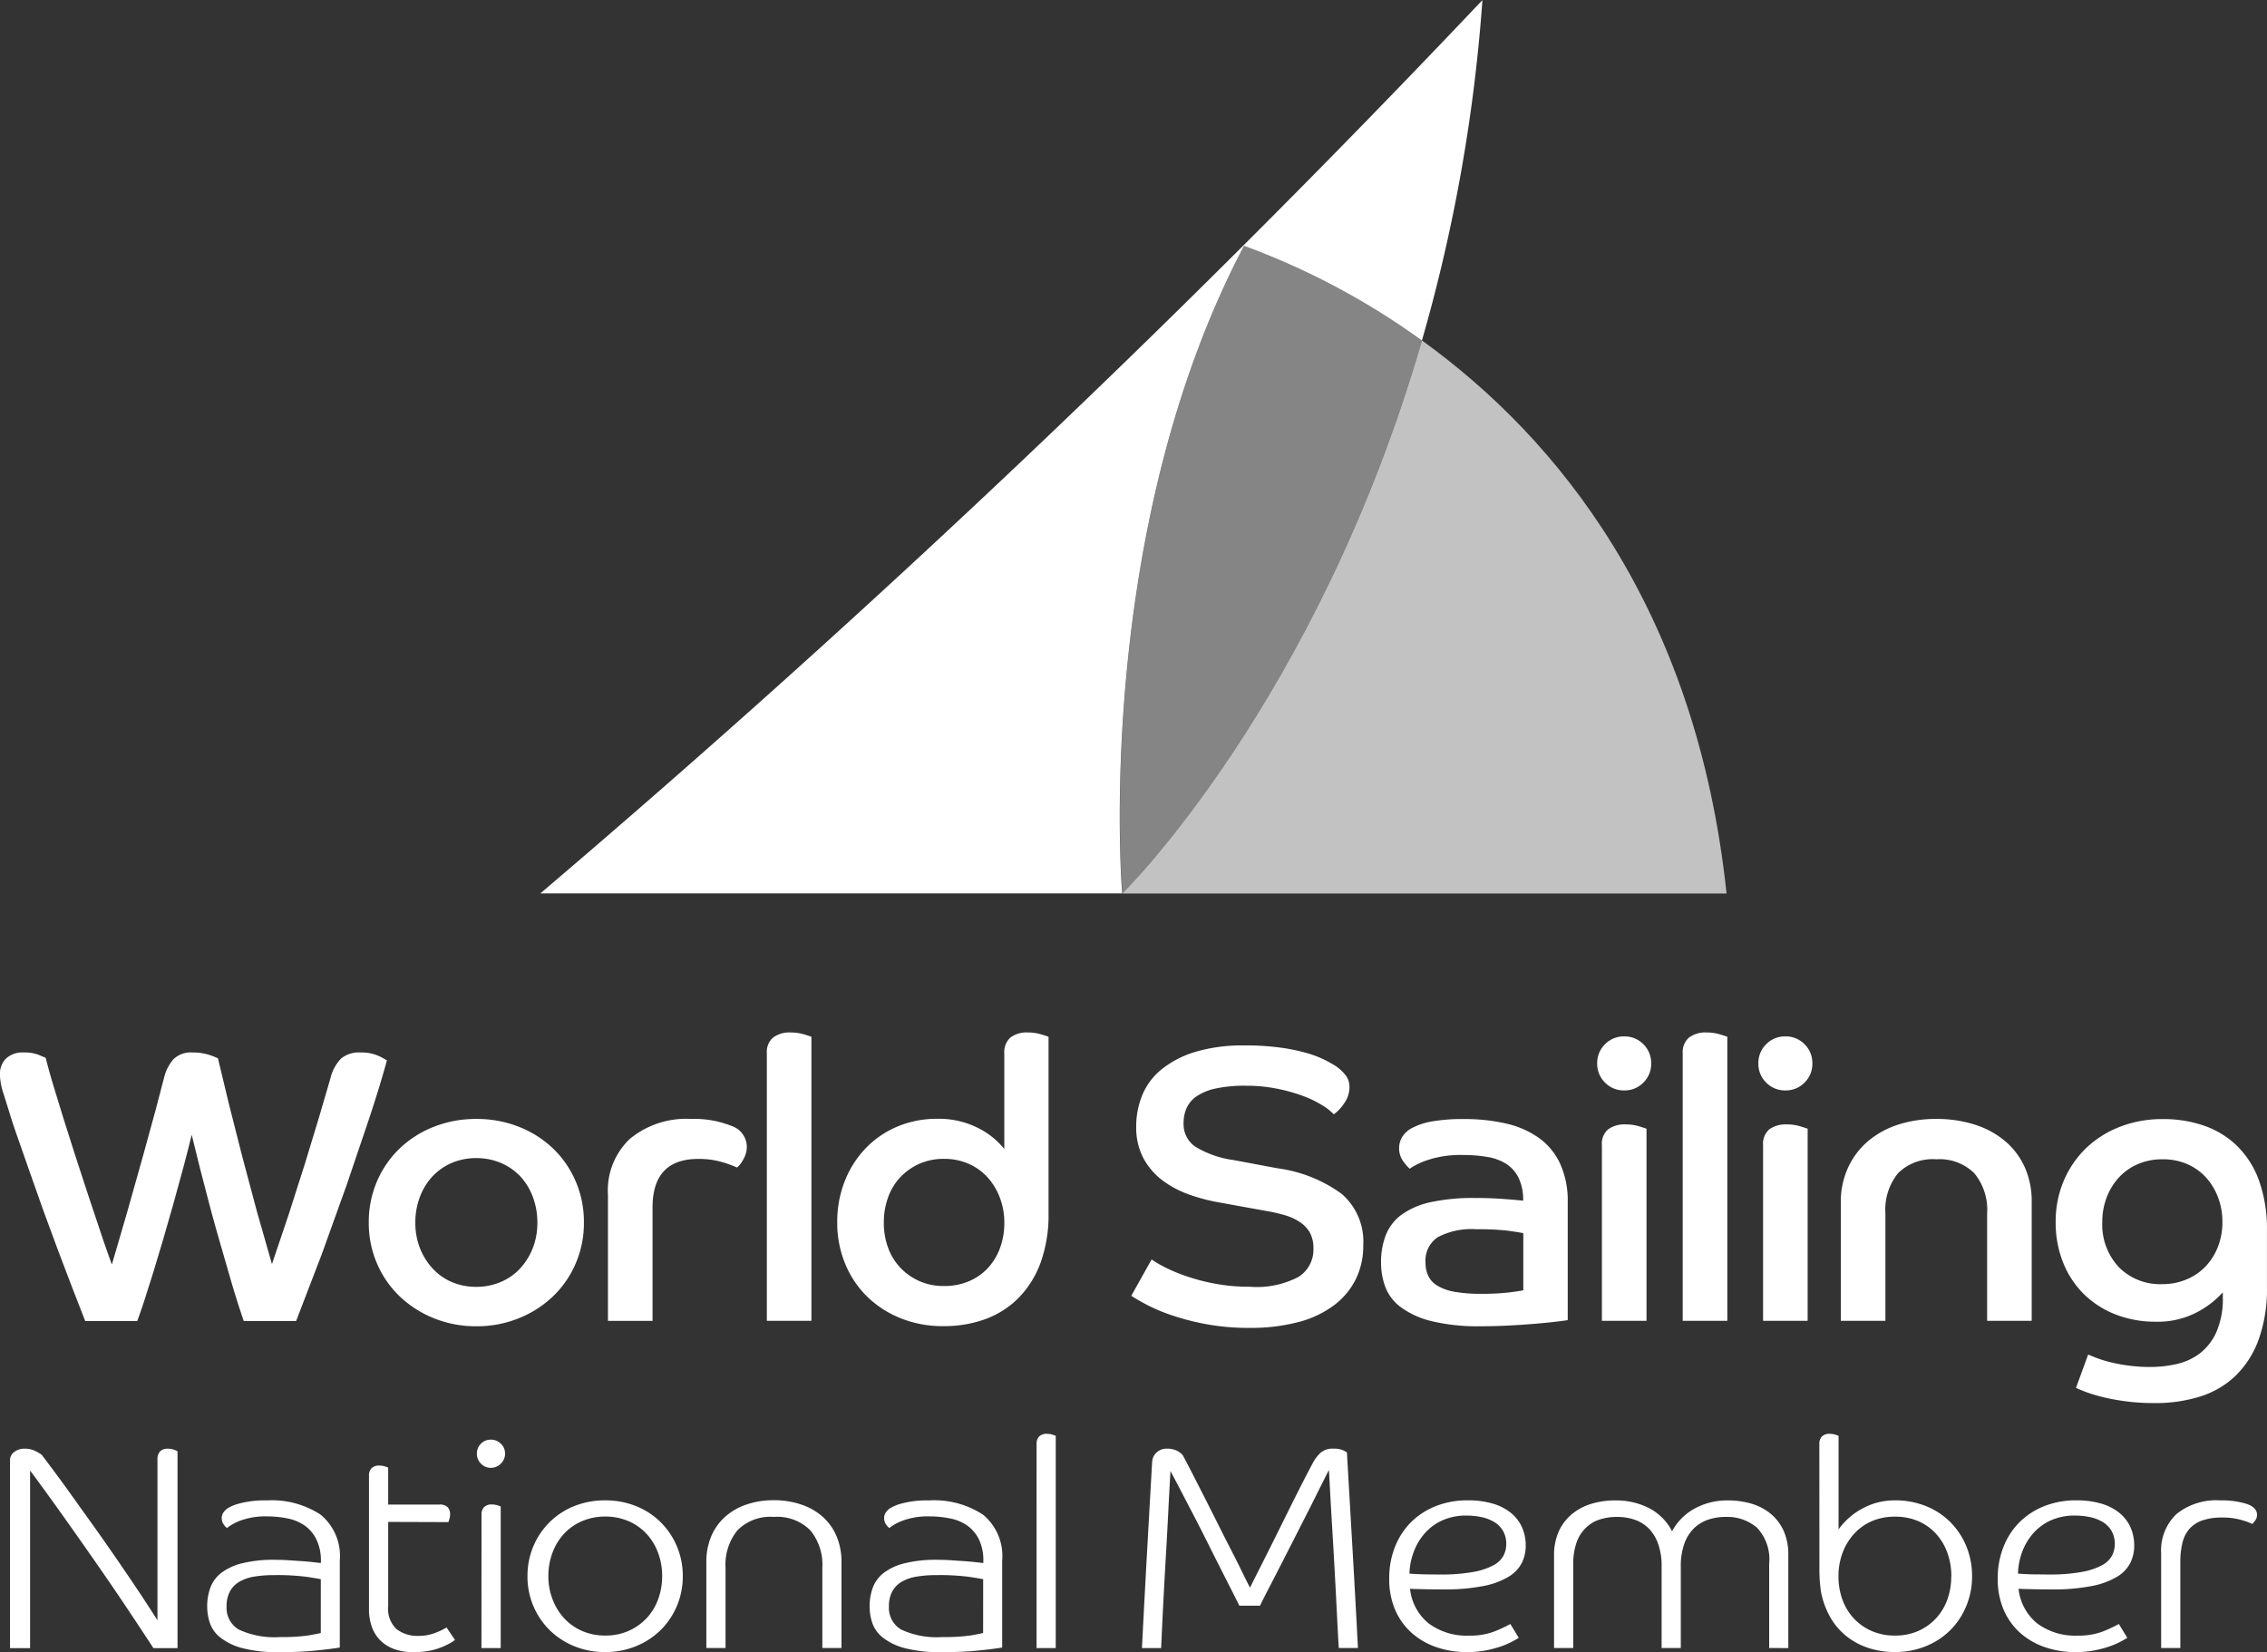
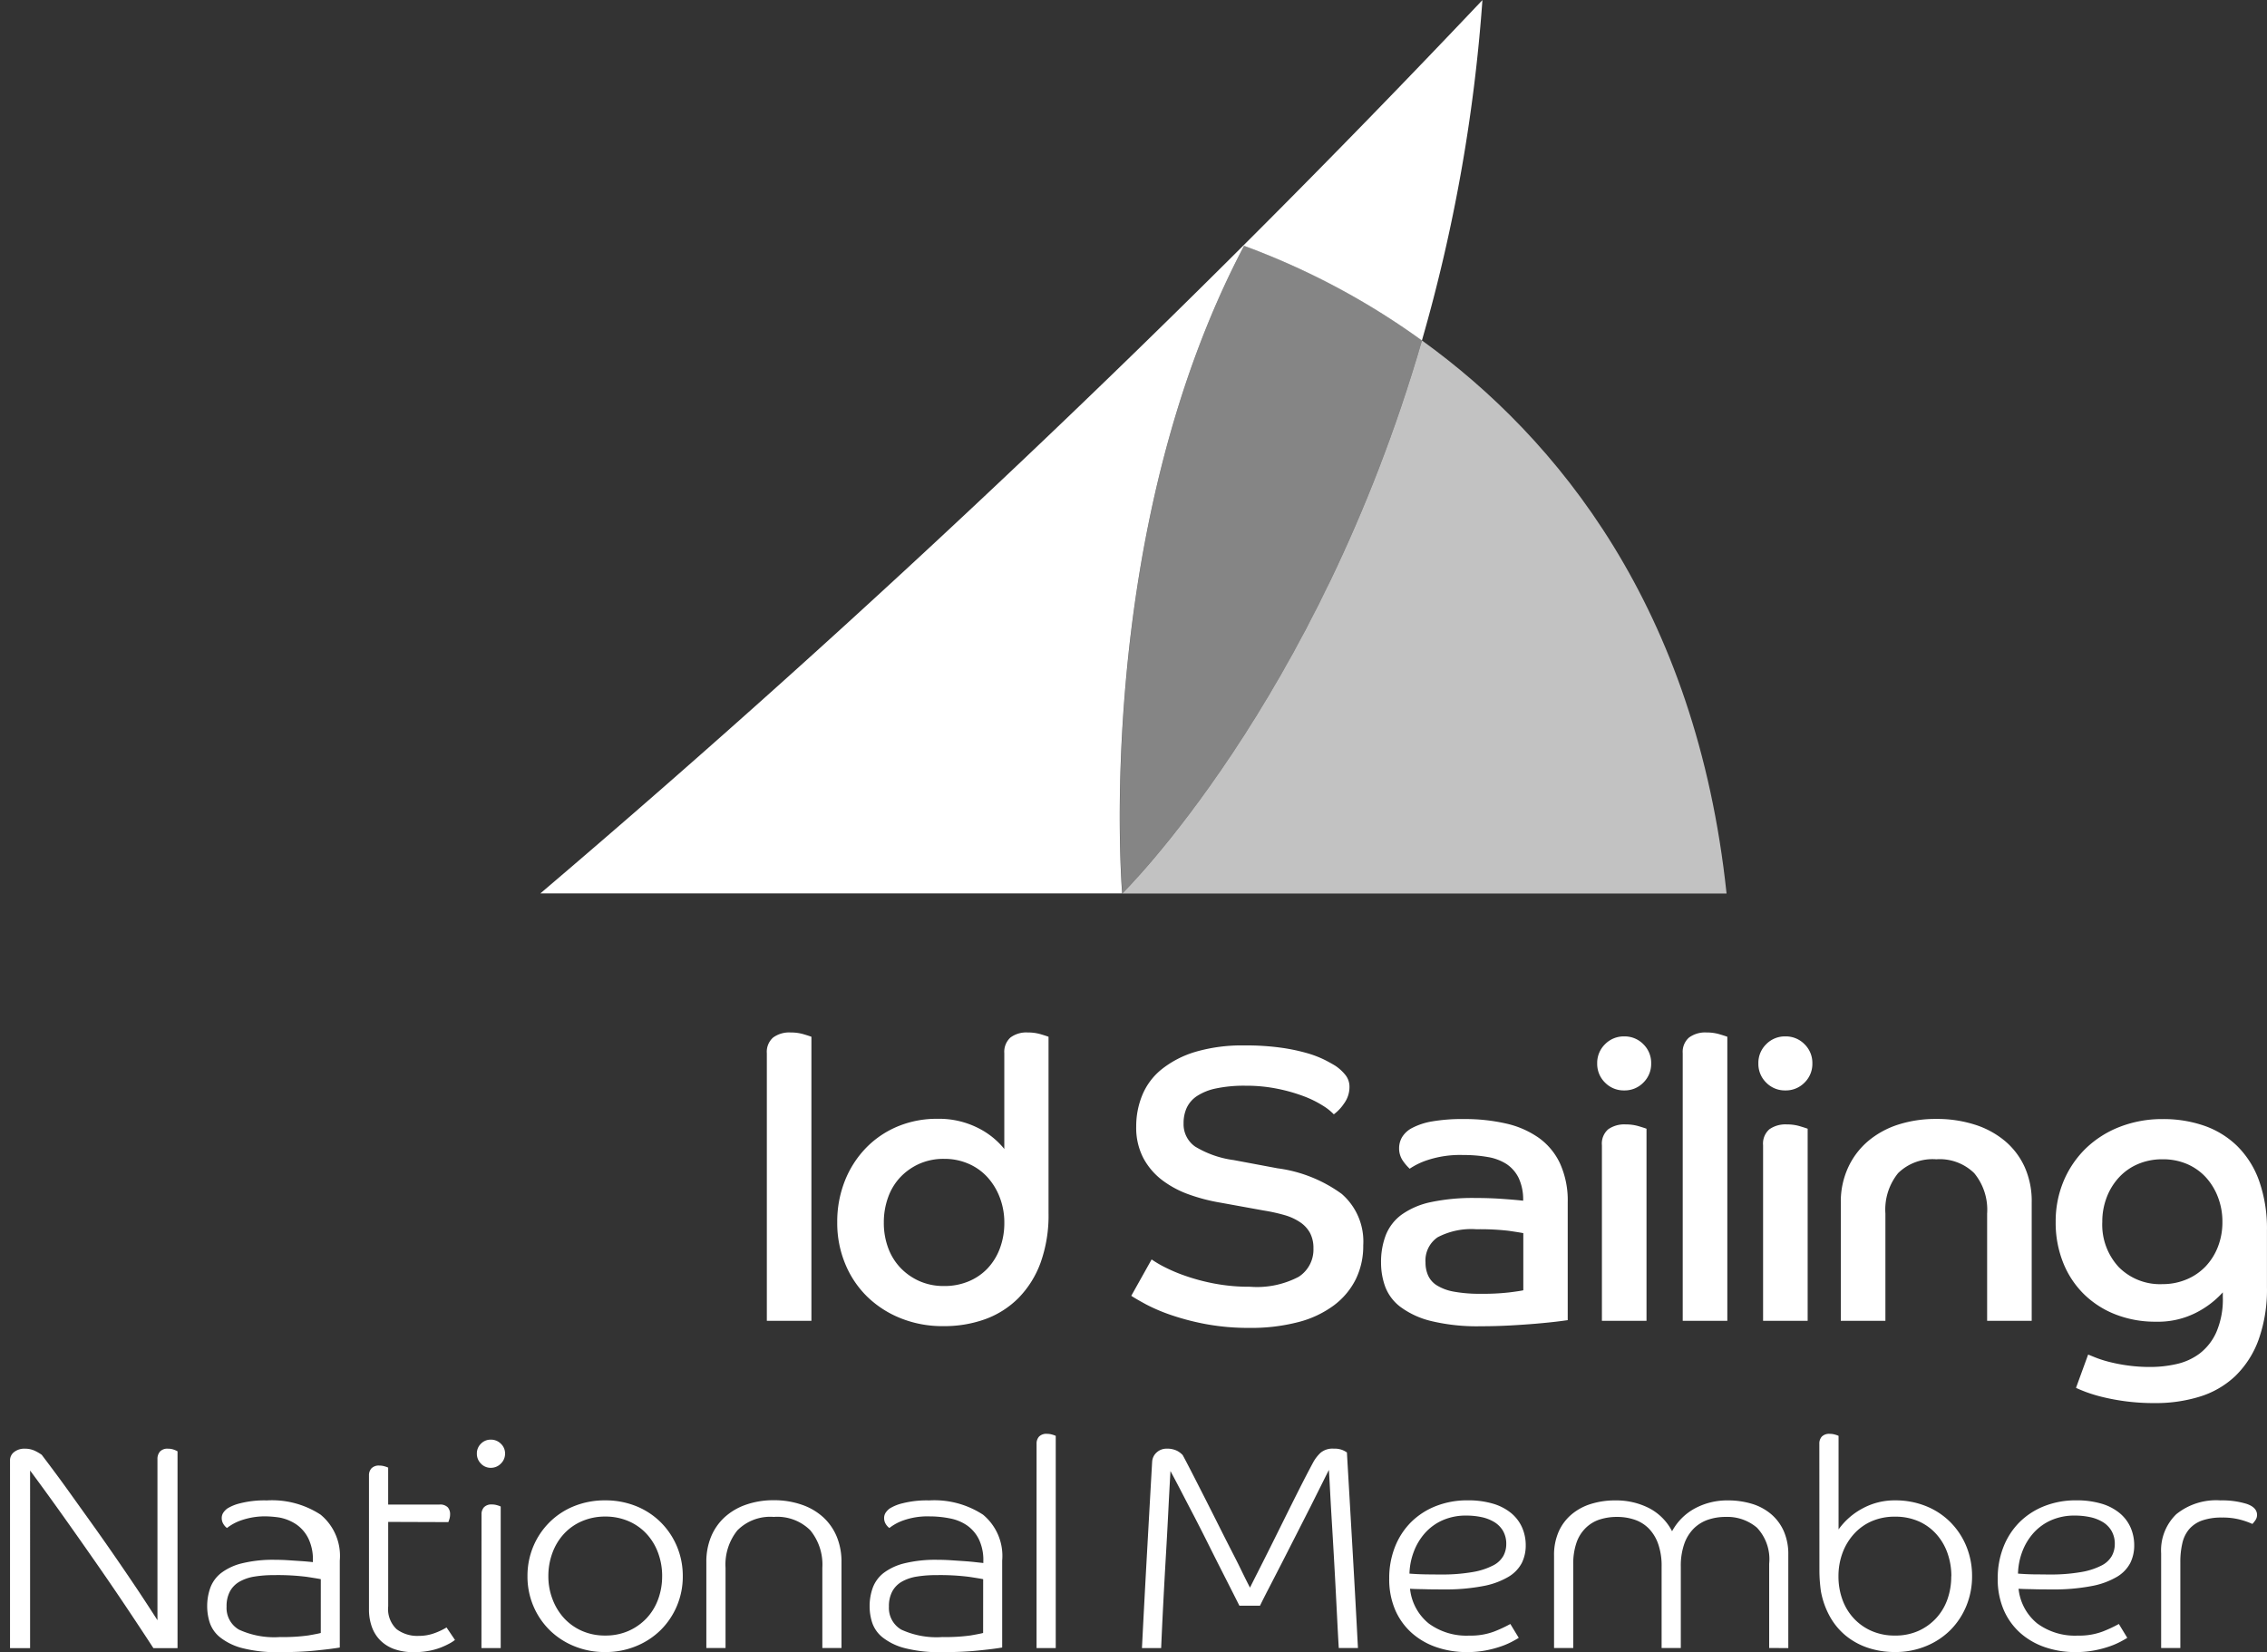
<svg xmlns="http://www.w3.org/2000/svg" width="98.149" height="71.538" viewBox="0 0 98.149 71.538">
  <rect x="0" y="0" width="98.149" height="71.538" fill="#333333" stroke="none" />
  <g id="Gruppe_552" data-name="Gruppe 552" transform="translate(0)">
    <g id="Gruppe_547" data-name="Gruppe 547" transform="translate(0 44.706)">
-       <path id="Pfad_623" data-name="Pfad 623" d="M-639.071,302.2l-.635-1.668-.653-1.771-.592-1.677-.483-1.38q-.212-.6-.3-.89l-.338-1.084a2.734,2.734,0,0,1-.153-.813.951.951,0,0,1,.263-.7,1.049,1.049,0,0,1,.771-.262,1.686,1.686,0,0,1,.635.1c.164.068.268.112.314.135q.117.475.313,1.136l.441,1.44.516,1.626.551,1.686.543,1.627q.262.787.5,1.43l.653-2.236.669-2.371.576-2.1.372-1.422a1.868,1.868,0,0,1,.4-.763,1.081,1.081,0,0,1,.838-.287,2.2,2.2,0,0,1,.694.1,2.724,2.724,0,0,1,.39.152l.474,1.974.576,2.27.635,2.38.653,2.287.745-2.211.7-2.194.609-2.006.483-1.652a1.808,1.808,0,0,1,.457-.839,1.2,1.2,0,0,1,.831-.262,1.843,1.843,0,0,1,.779.143,2.893,2.893,0,0,1,.373.2q-.305,1.118-.763,2.5l-.974,2.879-1.084,3.016-1.109,2.888h-2.269q-.1-.288-.271-.822c-.113-.356-.234-.759-.364-1.211l-.423-1.465q-.228-.787-.44-1.592l-.407-1.567-.347-1.406q-.153.627-.355,1.389l-.424,1.55-.449,1.566-.44,1.465-.39,1.228q-.178.543-.3.865h-2.254Z" transform="translate(642.222 -291.089)" fill="#fff" />
-       <path id="Pfad_624" data-name="Pfad 624" d="M-568.432,304.43a4.526,4.526,0,0,1,1.481.94,4.325,4.325,0,0,1,.982,1.423,4.435,4.435,0,0,1,.356,1.787,4.394,4.394,0,0,1-.356,1.771,4.316,4.316,0,0,1-.982,1.422,4.627,4.627,0,0,1-1.481.949,4.832,4.832,0,0,1-1.837.347,4.83,4.83,0,0,1-1.838-.347,4.629,4.629,0,0,1-1.482-.949,4.314,4.314,0,0,1-.982-1.422,4.41,4.41,0,0,1-.356-1.771,4.451,4.451,0,0,1,.356-1.787,4.323,4.323,0,0,1,.982-1.423,4.529,4.529,0,0,1,1.482-.94,4.947,4.947,0,0,1,1.838-.338A4.949,4.949,0,0,1-568.432,304.43Zm-.77,6.717a2.421,2.421,0,0,0,.838-.593,2.831,2.831,0,0,0,.542-.88,3,3,0,0,0,.194-1.093,3.14,3.14,0,0,0-.194-1.109,2.686,2.686,0,0,0-.542-.89A2.482,2.482,0,0,0-569.2,306a2.673,2.673,0,0,0-1.067-.212,2.654,2.654,0,0,0-1.076.212,2.493,2.493,0,0,0-.83.584,2.673,2.673,0,0,0-.543.89,3.123,3.123,0,0,0-.195,1.109,2.987,2.987,0,0,0,.195,1.093,2.816,2.816,0,0,0,.543.88,2.431,2.431,0,0,0,.83.593,2.649,2.649,0,0,0,1.076.212A2.668,2.668,0,0,0-569.2,311.146Z" transform="translate(590.893 -300.348)" fill="#fff" />
-       <path id="Pfad_625" data-name="Pfad 625" d="M-530.32,304.947a3.835,3.835,0,0,1,2.651-.855,4.314,4.314,0,0,1,1.736.3.964.964,0,0,1,.669.907,1.086,1.086,0,0,1-.161.558,1.132,1.132,0,0,1-.263.339,4.635,4.635,0,0,0-.712-.254,3.57,3.57,0,0,0-.964-.119q-1.982,0-1.982,2.1v4.913h-1.931v-5.471A3.066,3.066,0,0,1-530.32,304.947Z" transform="translate(557.598 -300.348)" fill="#fff" />
      <path id="Pfad_626" data-name="Pfad 626" d="M-502.017,288.53a1.18,1.18,0,0,1,.763-.221,1.934,1.934,0,0,1,.559.076q.254.076.339.11v12.3h-1.93V289.207A.824.824,0,0,1-502.017,288.53Z" transform="translate(535.486 -288.309)" fill="#fff" />
      <path id="Pfad_627" data-name="Pfad 627" d="M-481.935,288.53a1.142,1.142,0,0,1,.753-.221,1.946,1.946,0,0,1,.561.076q.253.076.338.11v7.639a6.071,6.071,0,0,1-.347,2.151,4.275,4.275,0,0,1-.958,1.525,3.925,3.925,0,0,1-1.44.914,5.224,5.224,0,0,1-1.812.3,4.843,4.843,0,0,1-1.838-.339,4.428,4.428,0,0,1-1.449-.931,4.231,4.231,0,0,1-.957-1.423,4.6,4.6,0,0,1-.347-1.8,4.792,4.792,0,0,1,.331-1.8,4.342,4.342,0,0,1,.914-1.423,4.121,4.121,0,0,1,1.372-.931,4.395,4.395,0,0,1,1.72-.33,3.738,3.738,0,0,1,1.727.381,3.438,3.438,0,0,1,1.169.924v-4.15A.836.836,0,0,1-481.935,288.53Zm-.457,6.928a2.765,2.765,0,0,0-.534-.881,2.388,2.388,0,0,0-.821-.584,2.6,2.6,0,0,0-1.059-.212,2.58,2.58,0,0,0-1.066.212,2.587,2.587,0,0,0-.822.576,2.484,2.484,0,0,0-.533.873,3.174,3.174,0,0,0-.187,1.1,3.105,3.105,0,0,0,.187,1.093,2.5,2.5,0,0,0,.533.864,2.578,2.578,0,0,0,.822.576,2.58,2.58,0,0,0,1.066.212,2.692,2.692,0,0,0,1.059-.2,2.406,2.406,0,0,0,.821-.559,2.565,2.565,0,0,0,.534-.864,3.119,3.119,0,0,0,.195-1.118A3.019,3.019,0,0,0-482.392,295.458Z" transform="translate(525.679 -288.309)" fill="#fff" />
      <path id="Pfad_628" data-name="Pfad 628" d="M-434.364,300.262a7.017,7.017,0,0,0,.923.389,8.693,8.693,0,0,0,1.253.331,8.112,8.112,0,0,0,1.533.136,3.876,3.876,0,0,0,2.108-.433,1.4,1.4,0,0,0,.636-1.228,1.394,1.394,0,0,0-.144-.66,1.315,1.315,0,0,0-.423-.466,2.347,2.347,0,0,0-.678-.314,7.576,7.576,0,0,0-.906-.2l-1.863-.338a7.933,7.933,0,0,1-1.373-.356,4.3,4.3,0,0,1-1.168-.626,2.95,2.95,0,0,1-.813-.958,2.841,2.841,0,0,1-.305-1.364,3.532,3.532,0,0,1,.263-1.355,2.8,2.8,0,0,1,.838-1.118,4.314,4.314,0,0,1,1.457-.754,7.153,7.153,0,0,1,2.134-.279,10.9,10.9,0,0,1,1.593.1,8.233,8.233,0,0,1,1.152.245,4.513,4.513,0,0,1,.763.3c.192.1.332.181.423.237a1.944,1.944,0,0,1,.441.406.809.809,0,0,1,.169.508,1.206,1.206,0,0,1-.237.721,1.885,1.885,0,0,1-.441.466,2.378,2.378,0,0,0-.483-.381,4.5,4.5,0,0,0-.812-.4,7.324,7.324,0,0,0-1.126-.322,6.826,6.826,0,0,0-1.406-.136,5.912,5.912,0,0,0-1.279.119,2.381,2.381,0,0,0-.822.331,1.253,1.253,0,0,0-.441.508,1.59,1.59,0,0,0-.135.669,1.178,1.178,0,0,0,.5,1.008,4.316,4.316,0,0,0,1.669.585l1.9.356a6.06,6.06,0,0,1,2.778,1.109,2.726,2.726,0,0,1,.931,2.228,3.265,3.265,0,0,1-.322,1.465,3.193,3.193,0,0,1-.94,1.126,4.433,4.433,0,0,1-1.541.729,8.046,8.046,0,0,1-2.126.253,10.127,10.127,0,0,1-1.864-.16,10.853,10.853,0,0,1-1.507-.39,7.691,7.691,0,0,1-1.1-.466q-.44-.238-.643-.373l.881-1.575A4.712,4.712,0,0,0-434.364,300.262Z" transform="translate(484.776 -290.108)" fill="#fff" />
      <path id="Pfad_629" data-name="Pfad 629" d="M-382.657,312.874q-.365.042-.855.085c-.328.027-.7.053-1.1.075s-.83.034-1.269.034a8.466,8.466,0,0,1-2.161-.228,3.677,3.677,0,0,1-1.32-.61,1.969,1.969,0,0,1-.661-.88,3.037,3.037,0,0,1-.178-1.025,3.235,3.235,0,0,1,.212-1.22,2.025,2.025,0,0,1,.694-.88,3.374,3.374,0,0,1,1.263-.534,8.748,8.748,0,0,1,1.9-.177c.428,0,.836.014,1.219.042s.672.053.864.076a2.2,2.2,0,0,0-.194-.984,1.542,1.542,0,0,0-.534-.609,2.178,2.178,0,0,0-.814-.3,5.932,5.932,0,0,0-1.05-.085,4.489,4.489,0,0,0-1.55.22,3.1,3.1,0,0,0-.77.373,2.057,2.057,0,0,1-.28-.323.937.937,0,0,1-.178-.575.949.949,0,0,1,.127-.466,1.1,1.1,0,0,1,.449-.407,2.9,2.9,0,0,1,.863-.279,7.591,7.591,0,0,1,1.372-.1,7.94,7.94,0,0,1,1.821.194,3.978,3.978,0,0,1,1.414.618,2.84,2.84,0,0,1,.924,1.118,3.876,3.876,0,0,1,.33,1.677v5.1C-382.236,312.82-382.414,312.846-382.657,312.874Zm-2.017-3.939a10.81,10.81,0,0,0-1.4-.067,3.128,3.128,0,0,0-1.677.347,1.218,1.218,0,0,0-.525,1.092,1.367,1.367,0,0,0,.111.559.984.984,0,0,0,.381.433,2.1,2.1,0,0,0,.736.271,6.149,6.149,0,0,0,1.161.092,9.94,9.94,0,0,0,1.236-.059q.457-.058.609-.092v-2.474C-384.151,309.014-384.362,308.982-384.673,308.935Z" transform="translate(449.993 -300.348)" fill="#fff" />
      <path id="Pfad_630" data-name="Pfad 630" d="M-348.749,289.363a1.13,1.13,0,0,1,.338.83,1.132,1.132,0,0,1-.338.831,1.129,1.129,0,0,1-.829.339,1.131,1.131,0,0,1-.831-.339,1.132,1.132,0,0,1-.339-.831,1.13,1.13,0,0,1,.339-.83,1.131,1.131,0,0,1,.831-.339A1.128,1.128,0,0,1-348.749,289.363Zm-1.524,3.684a1.209,1.209,0,0,1,.762-.212,1.933,1.933,0,0,1,.559.077c.17.051.283.087.339.11v8.317h-1.931v-7.605A.819.819,0,0,1-350.273,293.047Z" transform="translate(419.898 -288.854)" fill="#fff" />
      <path id="Pfad_631" data-name="Pfad 631" d="M-334.872,288.53a1.177,1.177,0,0,1,.762-.221,1.933,1.933,0,0,1,.558.076c.17.051.284.087.34.11v12.3h-1.931V289.207A.822.822,0,0,1-334.872,288.53Z" transform="translate(407.996 -288.309)" fill="#fff" />
      <path id="Pfad_632" data-name="Pfad 632" d="M-319.334,289.363a1.13,1.13,0,0,1,.339.83,1.132,1.132,0,0,1-.339.831,1.128,1.128,0,0,1-.83.339,1.13,1.13,0,0,1-.831-.339,1.132,1.132,0,0,1-.338-.831,1.13,1.13,0,0,1,.338-.83,1.13,1.13,0,0,1,.831-.339A1.127,1.127,0,0,1-319.334,289.363Zm-1.525,3.684a1.213,1.213,0,0,1,.763-.212,1.929,1.929,0,0,1,.558.077c.169.051.283.087.339.11v8.317h-1.93v-7.605A.82.82,0,0,1-320.858,293.047Z" transform="translate(397.461 -288.854)" fill="#fff" />
      <path id="Pfad_633" data-name="Pfad 633" d="M-305.945,306.184a3.307,3.307,0,0,1,.863-1.135,3.844,3.844,0,0,1,1.3-.712,5.3,5.3,0,0,1,1.652-.245,5.376,5.376,0,0,1,1.66.245,3.822,3.822,0,0,1,1.313.712,3.2,3.2,0,0,1,.855,1.135,3.612,3.612,0,0,1,.3,1.516v5.133h-1.93v-4.641a2.486,2.486,0,0,0-.559-1.753,2.137,2.137,0,0,0-1.644-.6,2.131,2.131,0,0,0-1.652.6,2.512,2.512,0,0,0-.549,1.753v4.641h-1.931V307.7A3.526,3.526,0,0,1-305.945,306.184Z" transform="translate(385.964 -300.348)" fill="#fff" />
      <path id="Pfad_634" data-name="Pfad 634" d="M-265.37,314.415a4.825,4.825,0,0,0,.575.187,7.116,7.116,0,0,0,.813.161,7,7,0,0,0,1.008.068,5.108,5.108,0,0,0,1.135-.127,2.612,2.612,0,0,0,1-.457,2.393,2.393,0,0,0,.72-.923,3.579,3.579,0,0,0,.28-1.524v-.2a3.984,3.984,0,0,1-1.126.865,3.621,3.621,0,0,1-1.771.406,4.708,4.708,0,0,1-1.744-.313,4.037,4.037,0,0,1-1.372-.88,3.968,3.968,0,0,1-.9-1.365,4.648,4.648,0,0,1-.323-1.761,4.5,4.5,0,0,1,.347-1.778,4.291,4.291,0,0,1,.958-1.407,4.411,4.411,0,0,1,1.465-.931,5.039,5.039,0,0,1,1.871-.338,5.365,5.365,0,0,1,1.788.287,3.868,3.868,0,0,1,1.43.88,4.008,4.008,0,0,1,.949,1.509,6.2,6.2,0,0,1,.339,2.15v2.44a6.452,6.452,0,0,1-.365,2.295,4.161,4.161,0,0,1-1.008,1.567,3.906,3.906,0,0,1-1.533.889,6.431,6.431,0,0,1-1.94.28,9.494,9.494,0,0,1-1.262-.076,9.3,9.3,0,0,1-1.007-.186,6.474,6.474,0,0,1-.728-.22q-.288-.11-.424-.178l.525-1.44C-265.622,314.311-265.524,314.353-265.37,314.415Zm3.971-3.379a2.442,2.442,0,0,0,.814-.558,2.616,2.616,0,0,0,.533-.847,2.915,2.915,0,0,0,.195-1.084,2.938,2.938,0,0,0-.195-1.076,2.691,2.691,0,0,0-.533-.865,2.392,2.392,0,0,0-.814-.567,2.633,2.633,0,0,0-1.05-.2,2.652,2.652,0,0,0-1.076.212,2.389,2.389,0,0,0-.821.585,2.668,2.668,0,0,0-.525.864,2.928,2.928,0,0,0-.186,1.05,2.7,2.7,0,0,0,.712,1.956,2.514,2.514,0,0,0,1.9.738A2.633,2.633,0,0,0-261.4,311.036Z" transform="translate(356.075 -300.348)" fill="#fff" />
    </g>
    <g id="Gruppe_550" data-name="Gruppe 550" transform="translate(0.435 62.084)">
      <g id="Gruppe_548" data-name="Gruppe 548" transform="translate(0)">
        <path id="Pfad_635" data-name="Pfad 635" d="M-634.183,372.9q-.491-.755-1.139-1.725t-1.366-2q-.718-1.032-1.448-2.058t-1.385-1.907V372.9h-.869v-8.132a.445.445,0,0,1,.177-.358.708.708,0,0,1,.466-.145.977.977,0,0,1,.441.095,1.967,1.967,0,0,1,.289.17q.2.264.548.73t.774,1.064l.919,1.284q.49.687.981,1.4t.951,1.4q.459.692.837,1.284v-6.974a.487.487,0,0,1,.107-.327.432.432,0,0,1,.346-.126.734.734,0,0,1,.246.038.989.989,0,0,1,.17.075V372.9Z" transform="translate(640.389 -363.621)" fill="#fff" />
-         <path id="Pfad_636" data-name="Pfad 636" d="M-601.815,374.4a3.136,3.136,0,0,0-1.146.176,2.1,2.1,0,0,0-.6.327.59.59,0,0,1-.157-.176.472.472,0,0,1-.07-.252.412.412,0,0,1,.07-.239.757.757,0,0,1,.17-.176,1.872,1.872,0,0,1,.554-.226,4.26,4.26,0,0,1,1.158-.126,3.843,3.843,0,0,1,2.328.617,2.314,2.314,0,0,1,.831,1.989v3.764q-.365.063-1.051.132t-1.555.069a6.03,6.03,0,0,1-1.618-.176,2.6,2.6,0,0,1-.95-.46,1.377,1.377,0,0,1-.454-.636,2.3,2.3,0,0,1-.113-.7,2.34,2.34,0,0,1,.139-.825,1.447,1.447,0,0,1,.472-.636,2.459,2.459,0,0,1,.9-.415,5.638,5.638,0,0,1,1.423-.151q.276,0,.579.019l.573.038q.271.019.491.044l.346.038v-.075a2.078,2.078,0,0,0-.2-.957,1.6,1.6,0,0,0-.516-.6,1.955,1.955,0,0,0-.736-.3A4.486,4.486,0,0,0-601.815,374.4Zm2.316,2.719q-.114-.025-.6-.1a9.981,9.981,0,0,0-1.428-.076,5.15,5.15,0,0,0-.843.063,1.913,1.913,0,0,0-.648.22,1.084,1.084,0,0,0-.415.422,1.348,1.348,0,0,0-.145.655,1.083,1.083,0,0,0,.535,1,3.647,3.647,0,0,0,1.781.321,7.873,7.873,0,0,0,1.221-.069c.269-.046.449-.082.541-.107Z" transform="translate(612.953 -370.825)" fill="#fff" />
+         <path id="Pfad_636" data-name="Pfad 636" d="M-601.815,374.4a3.136,3.136,0,0,0-1.146.176,2.1,2.1,0,0,0-.6.327.59.59,0,0,1-.157-.176.472.472,0,0,1-.07-.252.412.412,0,0,1,.07-.239.757.757,0,0,1,.17-.176,1.872,1.872,0,0,1,.554-.226,4.26,4.26,0,0,1,1.158-.126,3.843,3.843,0,0,1,2.328.617,2.314,2.314,0,0,1,.831,1.989v3.764q-.365.063-1.051.132t-1.555.069a6.03,6.03,0,0,1-1.618-.176,2.6,2.6,0,0,1-.95-.46,1.377,1.377,0,0,1-.454-.636,2.3,2.3,0,0,1-.113-.7,2.34,2.34,0,0,1,.139-.825,1.447,1.447,0,0,1,.472-.636,2.459,2.459,0,0,1,.9-.415,5.638,5.638,0,0,1,1.423-.151q.276,0,.579.019l.573.038q.271.019.491.044v-.075a2.078,2.078,0,0,0-.2-.957,1.6,1.6,0,0,0-.516-.6,1.955,1.955,0,0,0-.736-.3A4.486,4.486,0,0,0-601.815,374.4Zm2.316,2.719q-.114-.025-.6-.1a9.981,9.981,0,0,0-1.428-.076,5.15,5.15,0,0,0-.843.063,1.913,1.913,0,0,0-.648.22,1.084,1.084,0,0,0-.415.422,1.348,1.348,0,0,0-.145.655,1.083,1.083,0,0,0,.535,1,3.647,3.647,0,0,0,1.781.321,7.873,7.873,0,0,0,1.221-.069c.269-.046.449-.082.541-.107Z" transform="translate(612.953 -370.825)" fill="#fff" />
        <path id="Pfad_637" data-name="Pfad 637" d="M-574.052,369.783v3.651a1.2,1.2,0,0,0,.365.995,1.492,1.492,0,0,0,.956.289,1.948,1.948,0,0,0,.705-.126,2.868,2.868,0,0,0,.5-.239l.365.541a1.6,1.6,0,0,1-.233.151,3.29,3.29,0,0,1-.378.176,2.838,2.838,0,0,1-.516.145,3.453,3.453,0,0,1-.648.057,2.456,2.456,0,0,1-.869-.138,1.644,1.644,0,0,1-.6-.384,1.575,1.575,0,0,1-.359-.586,2.217,2.217,0,0,1-.12-.743v-5.8a.444.444,0,0,1,.107-.308.443.443,0,0,1,.346-.12.783.783,0,0,1,.221.032,1.071,1.071,0,0,1,.157.056v1.6h2.216a.461.461,0,0,1,.365.12.447.447,0,0,1,.1.3.683.683,0,0,1-.025.189,1.494,1.494,0,0,1-.051.151Z" transform="translate(590.424 -365.969)" fill="#fff" />
        <path id="Pfad_638" data-name="Pfad 638" d="M-553.977,363.223a.593.593,0,0,1-.183.434.594.594,0,0,1-.434.182.573.573,0,0,1-.428-.182.6.6,0,0,1-.176-.434.585.585,0,0,1,.176-.428.583.583,0,0,1,.428-.176.6.6,0,0,1,.434.176A.574.574,0,0,1-553.977,363.223Zm-1.02,2.631a.446.446,0,0,1,.107-.308.444.444,0,0,1,.346-.12.789.789,0,0,1,.22.031,1.052,1.052,0,0,1,.158.057v6.13H-555Z" transform="translate(575.409 -362.367)" fill="#fff" />
        <path id="Pfad_639" data-name="Pfad 639" d="M-539.232,376.993a3.261,3.261,0,0,1-.252,1.278,3.236,3.236,0,0,1-.7,1.045,3.268,3.268,0,0,1-1.064.7,3.449,3.449,0,0,1-1.346.258,3.453,3.453,0,0,1-1.347-.258,3.263,3.263,0,0,1-1.064-.7,3.237,3.237,0,0,1-.7-1.045,3.261,3.261,0,0,1-.251-1.278,3.294,3.294,0,0,1,.251-1.29,3.248,3.248,0,0,1,.7-1.045,3.2,3.2,0,0,1,1.064-.7,3.538,3.538,0,0,1,1.347-.252,3.535,3.535,0,0,1,1.346.252,3.2,3.2,0,0,1,1.064.7,3.248,3.248,0,0,1,.7,1.045A3.3,3.3,0,0,1-539.232,376.993Zm-.893,0a2.88,2.88,0,0,0-.176-1.013,2.466,2.466,0,0,0-.5-.825,2.288,2.288,0,0,0-.78-.548,2.523,2.523,0,0,0-1.007-.2,2.52,2.52,0,0,0-1.007.2,2.281,2.281,0,0,0-.781.548,2.46,2.46,0,0,0-.5.825,2.869,2.869,0,0,0-.176,1.013,2.744,2.744,0,0,0,.183,1,2.522,2.522,0,0,0,.5.818,2.332,2.332,0,0,0,.774.548,2.448,2.448,0,0,0,1.007.2,2.45,2.45,0,0,0,1.007-.2,2.408,2.408,0,0,0,.78-.548,2.4,2.4,0,0,0,.5-.818A2.844,2.844,0,0,0-540.126,376.993Z" transform="translate(568.358 -370.825)" fill="#fff" />
        <path id="Pfad_640" data-name="Pfad 640" d="M-508.3,380.1v-3.474a2.34,2.34,0,0,0-.522-1.624,2.022,2.022,0,0,0-1.58-.579,2,2,0,0,0-1.573.579,2.358,2.358,0,0,0-.516,1.624V380.1h-.831v-3.726a2.827,2.827,0,0,1,.2-1.083,2.368,2.368,0,0,1,.579-.843,2.648,2.648,0,0,1,.919-.548,3.584,3.584,0,0,1,1.221-.2,3.642,3.642,0,0,1,1.228.2,2.637,2.637,0,0,1,.925.548,2.368,2.368,0,0,1,.579.843,2.832,2.832,0,0,1,.2,1.083V380.1Z" transform="translate(543.468 -370.825)" fill="#fff" />
        <path id="Pfad_641" data-name="Pfad 641" d="M-480.945,374.4a3.135,3.135,0,0,0-1.145.176,2.1,2.1,0,0,0-.6.327.587.587,0,0,1-.158-.176.474.474,0,0,1-.069-.252.413.413,0,0,1,.069-.239.759.759,0,0,1,.17-.176,1.873,1.873,0,0,1,.554-.226,4.263,4.263,0,0,1,1.158-.126,3.845,3.845,0,0,1,2.329.617,2.314,2.314,0,0,1,.831,1.989v3.764q-.365.063-1.051.132t-1.555.069a6.029,6.029,0,0,1-1.617-.176,2.607,2.607,0,0,1-.95-.46,1.382,1.382,0,0,1-.453-.636,2.286,2.286,0,0,1-.113-.7,2.34,2.34,0,0,1,.139-.825,1.452,1.452,0,0,1,.472-.636,2.465,2.465,0,0,1,.9-.415,5.637,5.637,0,0,1,1.423-.151c.184,0,.378.006.579.019l.573.038c.18.013.344.027.491.044l.346.038v-.075a2.078,2.078,0,0,0-.195-.957,1.6,1.6,0,0,0-.516-.6,1.954,1.954,0,0,0-.737-.3A4.482,4.482,0,0,0-480.945,374.4Zm2.316,2.719q-.113-.025-.6-.1a9.993,9.993,0,0,0-1.429-.076,5.15,5.15,0,0,0-.843.063,1.909,1.909,0,0,0-.648.22,1.083,1.083,0,0,0-.415.422,1.349,1.349,0,0,0-.145.655,1.084,1.084,0,0,0,.535,1,3.648,3.648,0,0,0,1.781.321,7.877,7.877,0,0,0,1.221-.069q.4-.069.541-.107Z" transform="translate(520.76 -370.825)" fill="#fff" />
        <path id="Pfad_642" data-name="Pfad 642" d="M-453.058,361.985a.447.447,0,0,1,.107-.308.444.444,0,0,1,.346-.12.78.78,0,0,1,.22.032,1.034,1.034,0,0,1,.157.056v9.189h-.831Z" transform="translate(497.501 -361.557)" fill="#fff" />
      </g>
      <g id="Gruppe_549" data-name="Gruppe 549" transform="translate(49 0.001)">
        <path id="Pfad_643" data-name="Pfad 643" d="M-429.167,370.281q.138-.277.377-.749c.16-.314.331-.656.516-1.026l.566-1.139q.289-.584.548-1.1t.459-.9c.134-.256.231-.439.29-.547a1.666,1.666,0,0,1,.3-.378.8.8,0,0,1,.573-.177.913.913,0,0,1,.384.063,1.113,1.113,0,0,1,.183.1q.126,2.165.246,4.241t.232,4.228h-.83q-.025-.4-.057-1.019c-.02-.411-.044-.862-.069-1.353s-.053-1-.082-1.517-.059-1.021-.088-1.5-.055-.927-.076-1.335-.039-.736-.056-.988c-.05.1-.148.293-.29.579l-.5,1q-.291.573-.624,1.227l-.642,1.259q-.308.6-.561,1.089t-.364.724h-.894q-.114-.227-.321-.636l-.473-.932q-.265-.522-.56-1.114t-.591-1.164q-.3-.573-.567-1.089t-.472-.893q-.051.894-.1,1.869t-.108,1.963q-.057.989-.107,1.964t-.088,1.868h-.831q.1-1.989.214-4.034t.227-4.033a.583.583,0,0,1,.208-.415.621.621,0,0,1,.409-.152.968.968,0,0,1,.453.088.887.887,0,0,1,.252.189q.05.088.246.465t.471.919c.185.361.384.755.6,1.183s.423.843.628,1.246.4.776.567,1.121S-429.269,370.087-429.167,370.281Z" transform="translate(433.85 -363.623)" fill="#fff" />
        <path id="Pfad_644" data-name="Pfad 644" d="M-387.816,377.534a2.226,2.226,0,0,0,.805,1.5,2.754,2.754,0,0,0,1.763.529,2.885,2.885,0,0,0,1.089-.182,5.855,5.855,0,0,0,.686-.321l.364.6c-.066.042-.168.1-.3.17a3.4,3.4,0,0,1-.492.208,4.682,4.682,0,0,1-.654.17,4.327,4.327,0,0,1-.805.069,4.024,4.024,0,0,1-1.3-.208,3.123,3.123,0,0,1-1.069-.61,2.858,2.858,0,0,1-.724-.995,3.354,3.354,0,0,1-.264-1.372,3.647,3.647,0,0,1,.252-1.378,3.133,3.133,0,0,1,.7-1.07,3.166,3.166,0,0,1,1.076-.692,3.69,3.69,0,0,1,1.366-.246,3.764,3.764,0,0,1,1.1.145,2.225,2.225,0,0,1,.787.409,1.71,1.71,0,0,1,.472.623,1.907,1.907,0,0,1,.157.773,1.7,1.7,0,0,1-.17.762,1.527,1.527,0,0,1-.579.6,3.351,3.351,0,0,1-1.095.4,8.571,8.571,0,0,1-1.731.145c-.268,0-.514,0-.736-.007S-387.572,377.551-387.816,377.534Zm-.025-.655q.341.026.661.032t.673.006a7.7,7.7,0,0,0,1.41-.107,3.043,3.043,0,0,0,.874-.283,1.053,1.053,0,0,0,.447-.415,1.071,1.071,0,0,0,.126-.5,1.121,1.121,0,0,0-.145-.591,1.1,1.1,0,0,0-.39-.384,1.792,1.792,0,0,0-.553-.208,3.159,3.159,0,0,0-.636-.063,2.485,2.485,0,0,0-1.044.208,2.232,2.232,0,0,0-.761.56,2.584,2.584,0,0,0-.478.806A2.874,2.874,0,0,0-387.841,376.88Z" transform="translate(399.428 -370.827)" fill="#fff" />
        <path id="Pfad_645" data-name="Pfad 645" d="M-349.311,380.1v-3.65a1.991,1.991,0,0,0-.529-1.56,1.979,1.979,0,0,0-1.36-.466,2.333,2.333,0,0,0-.755.12,1.63,1.63,0,0,0-.616.377,1.773,1.773,0,0,0-.415.667,2.871,2.871,0,0,0-.151.988V380.1h-.831v-3.524a2.852,2.852,0,0,0-.151-.988,1.823,1.823,0,0,0-.409-.667,1.577,1.577,0,0,0-.61-.377,2.334,2.334,0,0,0-.756-.12,2.411,2.411,0,0,0-.761.114,1.531,1.531,0,0,0-.6.365,1.633,1.633,0,0,0-.4.642,2.81,2.81,0,0,0-.139.944V380.1h-.831v-4a2.5,2.5,0,0,1,.2-1.038,2.08,2.08,0,0,1,.561-.749,2.4,2.4,0,0,1,.843-.453,3.5,3.5,0,0,1,1.051-.151,3.134,3.134,0,0,1,1.447.328,2.332,2.332,0,0,1,1.008,1.007,2.441,2.441,0,0,1,1-.995,2.948,2.948,0,0,1,1.415-.34,3.552,3.552,0,0,1,1.033.145,2.319,2.319,0,0,1,.83.441,2.062,2.062,0,0,1,.554.736,2.467,2.467,0,0,1,.2,1.032v4.04Z" transform="translate(376.472 -370.827)" fill="#fff" />
        <path id="Pfad_646" data-name="Pfad 646" d="M-310.21,361.989a.445.445,0,0,1,.107-.308.446.446,0,0,1,.347-.119.759.759,0,0,1,.22.031.9.9,0,0,1,.158.056V365.7a3.025,3.025,0,0,1,1.045-.912,2.9,2.9,0,0,1,1.4-.346,3.526,3.526,0,0,1,1.346.252,3.135,3.135,0,0,1,1.058.7,3.21,3.21,0,0,1,.686,1.045,3.373,3.373,0,0,1,.245,1.29,3.343,3.343,0,0,1-.245,1.277,3.214,3.214,0,0,1-.686,1.045,3.2,3.2,0,0,1-1.058.7,3.45,3.45,0,0,1-1.346.258,3.65,3.65,0,0,1-1.171-.182,3.027,3.027,0,0,1-.957-.522,2.9,2.9,0,0,1-.692-.831,3.537,3.537,0,0,1-.391-1.107c-.017-.117-.031-.254-.044-.409s-.019-.334-.019-.535Zm5.715,5.74a2.966,2.966,0,0,0-.171-1.013,2.433,2.433,0,0,0-.491-.825,2.234,2.234,0,0,0-.768-.548,2.513,2.513,0,0,0-1.013-.195,2.483,2.483,0,0,0-1,.195,2.231,2.231,0,0,0-.768.548,2.531,2.531,0,0,0-.5.825,2.89,2.89,0,0,0-.176,1.013,2.924,2.924,0,0,0,.176,1.025,2.382,2.382,0,0,0,.5.812,2.314,2.314,0,0,0,.768.535,2.479,2.479,0,0,0,1,.195,2.432,2.432,0,0,0,1.013-.2,2.345,2.345,0,0,0,.768-.548,2.358,2.358,0,0,0,.491-.818A2.926,2.926,0,0,0-304.5,367.729Z" transform="translate(339.543 -361.562)" fill="#fff" />
        <path id="Pfad_647" data-name="Pfad 647" d="M-276.766,377.534a2.227,2.227,0,0,0,.805,1.5,2.753,2.753,0,0,0,1.762.529,2.884,2.884,0,0,0,1.089-.182,5.85,5.85,0,0,0,.686-.321l.365.6c-.067.042-.167.1-.3.17a3.352,3.352,0,0,1-.491.208,4.627,4.627,0,0,1-.655.17,4.32,4.32,0,0,1-.805.069,4.018,4.018,0,0,1-1.3-.208,3.14,3.14,0,0,1-1.07-.61,2.852,2.852,0,0,1-.723-.995,3.355,3.355,0,0,1-.265-1.372,3.648,3.648,0,0,1,.252-1.378,3.124,3.124,0,0,1,.7-1.07,3.162,3.162,0,0,1,1.076-.692,3.686,3.686,0,0,1,1.366-.246,3.769,3.769,0,0,1,1.1.145,2.212,2.212,0,0,1,.786.409,1.7,1.7,0,0,1,.472.623,1.907,1.907,0,0,1,.157.773,1.7,1.7,0,0,1-.17.762,1.52,1.52,0,0,1-.578.6,3.355,3.355,0,0,1-1.1.4,8.563,8.563,0,0,1-1.73.145c-.269,0-.514,0-.737-.007S-276.522,377.551-276.766,377.534Zm-.025-.655q.34.026.66.032c.214,0,.438.006.674.006a7.684,7.684,0,0,0,1.409-.107,3.047,3.047,0,0,0,.875-.283,1.054,1.054,0,0,0,.446-.415,1.066,1.066,0,0,0,.127-.5,1.113,1.113,0,0,0-.146-.591,1.09,1.09,0,0,0-.389-.384,1.786,1.786,0,0,0-.554-.208,3.149,3.149,0,0,0-.636-.063,2.486,2.486,0,0,0-1.045.208,2.243,2.243,0,0,0-.762.56,2.58,2.58,0,0,0-.478.806A2.88,2.88,0,0,0-276.79,376.88Z" transform="translate(314.724 -370.827)" fill="#fff" />
        <path id="Pfad_648" data-name="Pfad 648" d="M-243.7,374.337a.394.394,0,0,1-.07.227,1.18,1.18,0,0,1-.132.164,3.326,3.326,0,0,0-.542-.189,2.952,2.952,0,0,0-.767-.088,2.543,2.543,0,0,0-.862.126,1.333,1.333,0,0,0-.56.371,1.416,1.416,0,0,0-.3.61,3.517,3.517,0,0,0-.088.83V380.1h-.831V376a2.178,2.178,0,0,1,.654-1.692,2.744,2.744,0,0,1,1.913-.6,3.617,3.617,0,0,1,1.134.151C-243.855,373.96-243.7,374.12-243.7,374.337Z" transform="translate(291.983 -370.827)" fill="#fff" />
      </g>
    </g>
    <g id="Gruppe_551" data-name="Gruppe 551" transform="translate(23.398 0)">
      <path id="Pfad_649" data-name="Pfad 649" d="M-513.133,110.512a31.813,31.813,0,0,1,7.7,4.1,71.544,71.544,0,0,0,2.62-14.74A521.7,521.7,0,0,1-543.6,138.553h25.19S-519.711,123-513.133,110.512Z" transform="translate(543.596 -99.868)" fill="#fff" />
      <path id="Pfad_650" data-name="Pfad 650" d="M-424.443,162c-4.543,15.678-12.976,23.945-12.976,23.945h26.163C-412.564,173.583-418.588,166.22-424.443,162Z" transform="translate(462.609 -147.257)" fill="#fff" fill-rule="evenodd" opacity="0.7" />
      <path id="Pfad_651" data-name="Pfad 651" d="M-424.781,148.829a31.812,31.812,0,0,0-7.7-4.1c-6.577,12.486-5.273,28.041-5.273,28.041S-429.324,164.507-424.781,148.829Z" transform="translate(462.947 -134.089)" fill="#fff" fill-rule="evenodd" opacity="0.4" />
    </g>
  </g>
</svg>